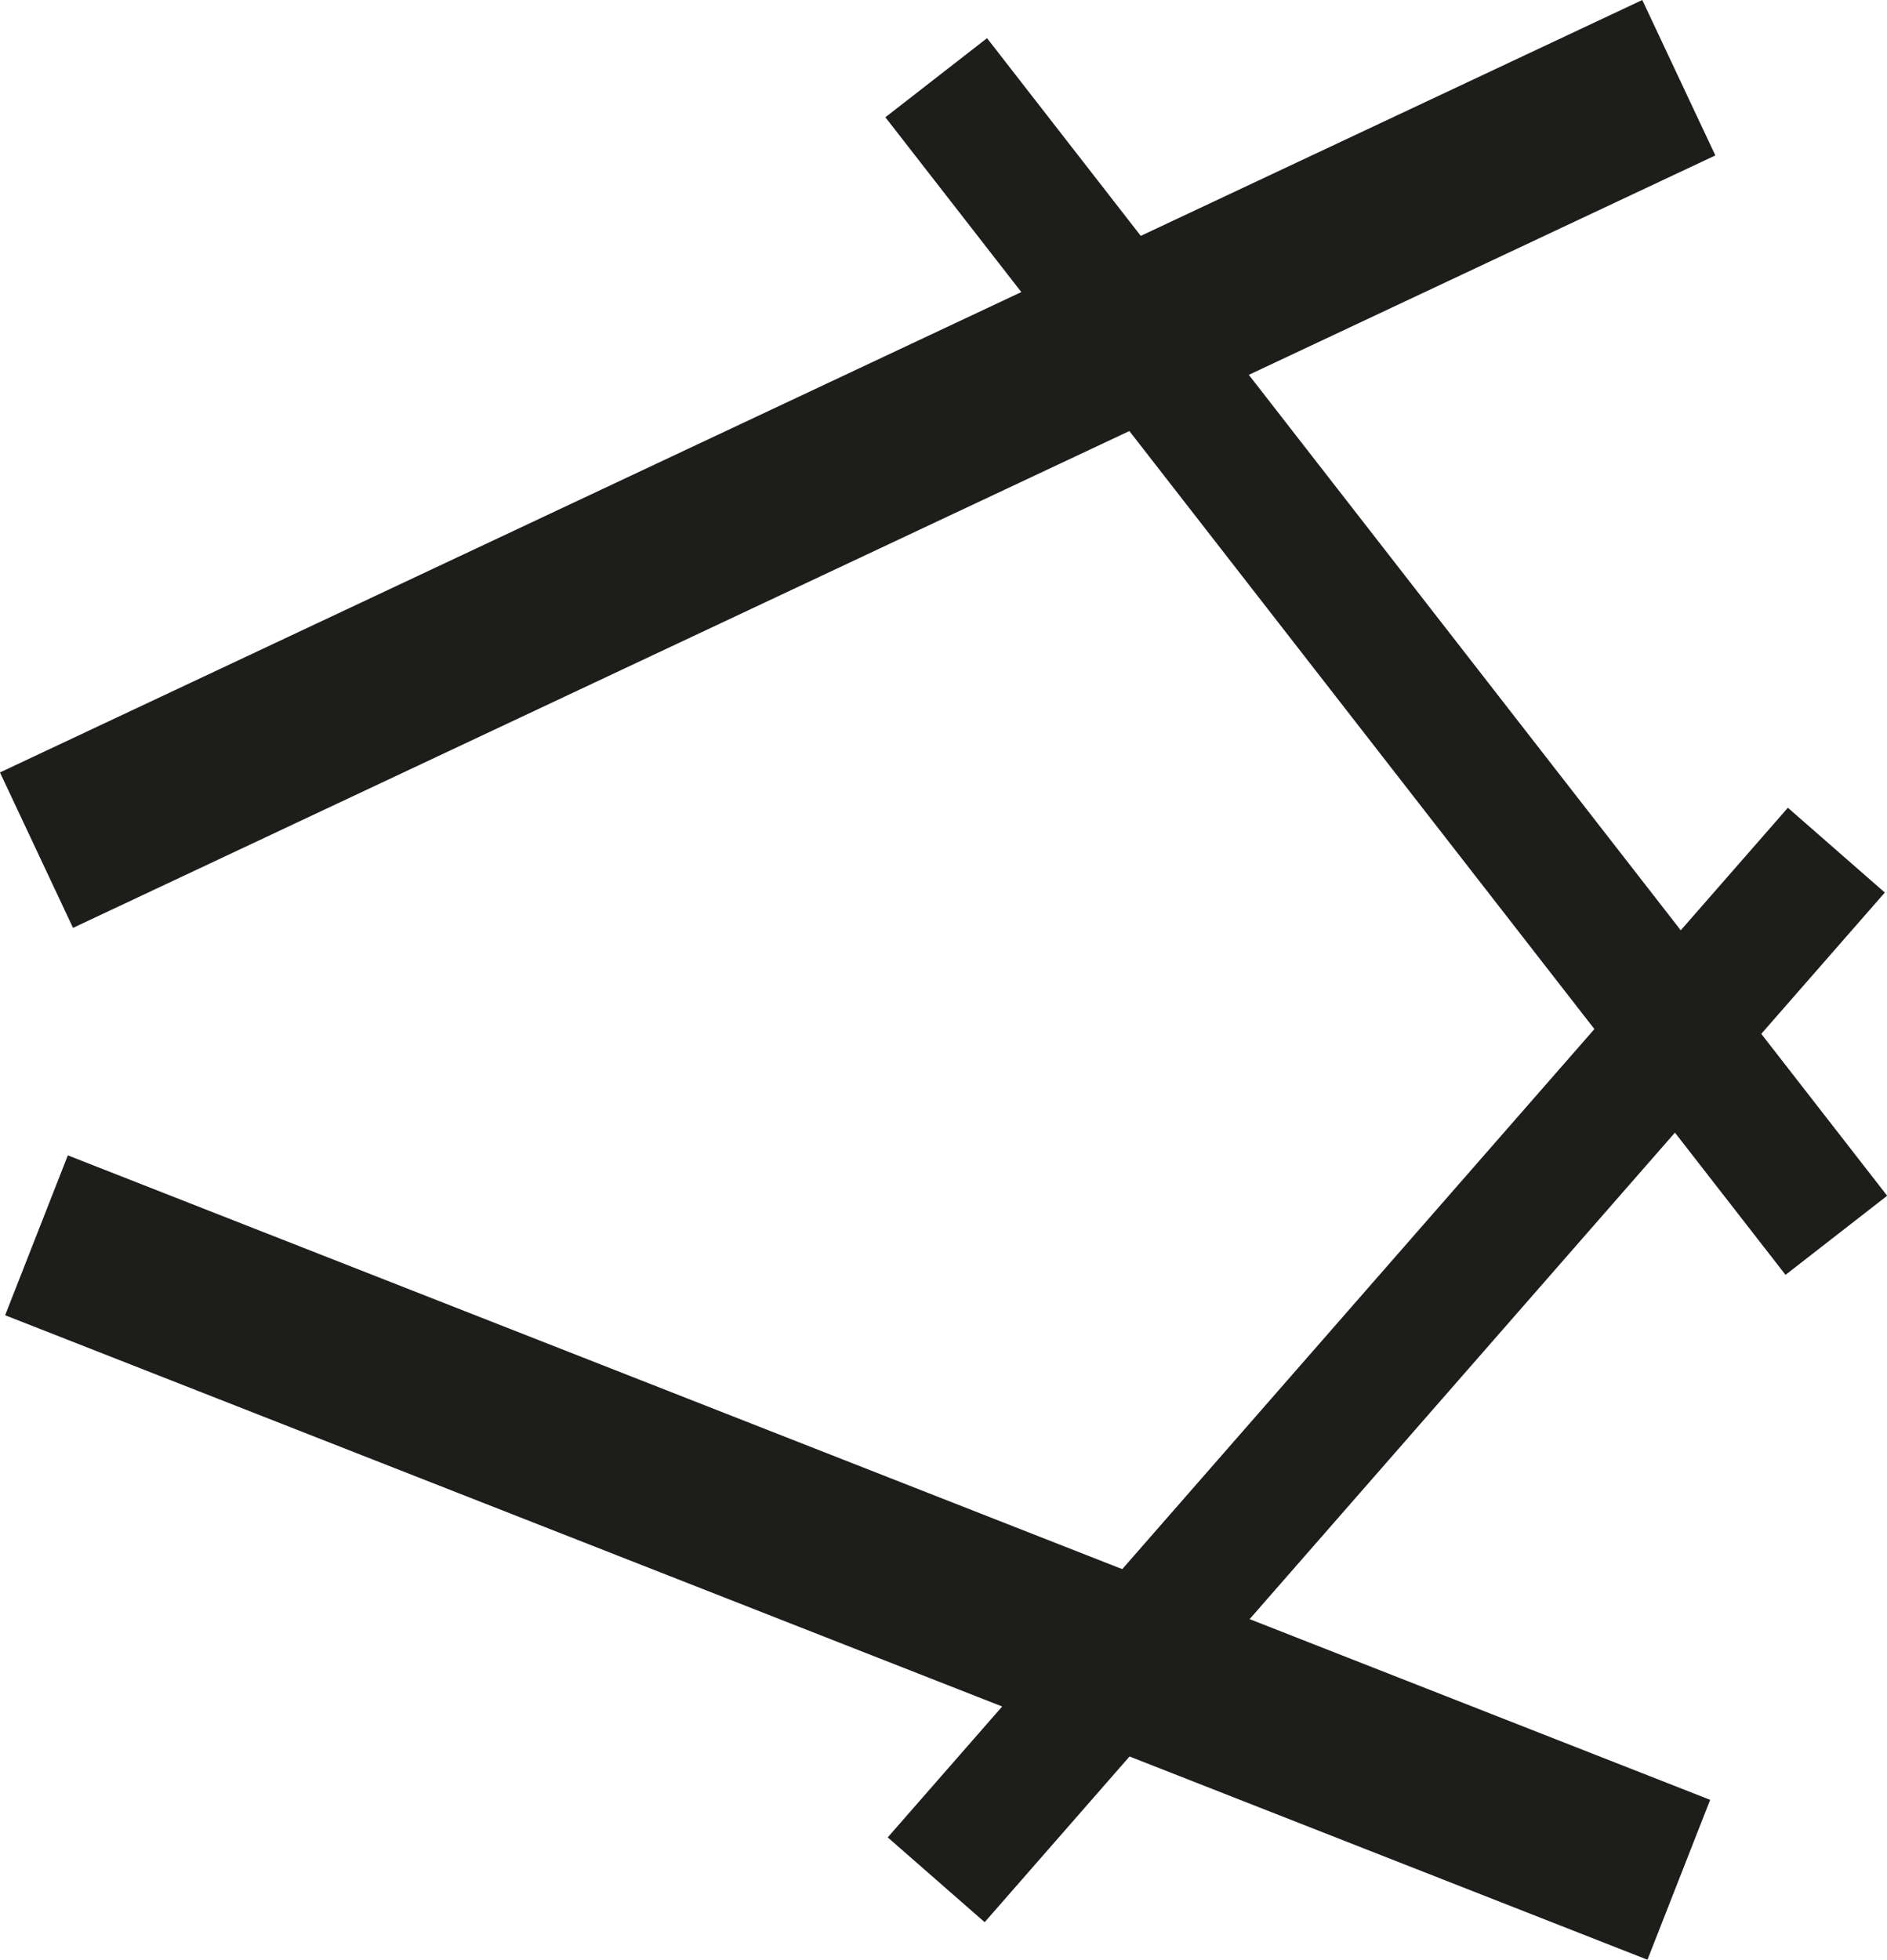
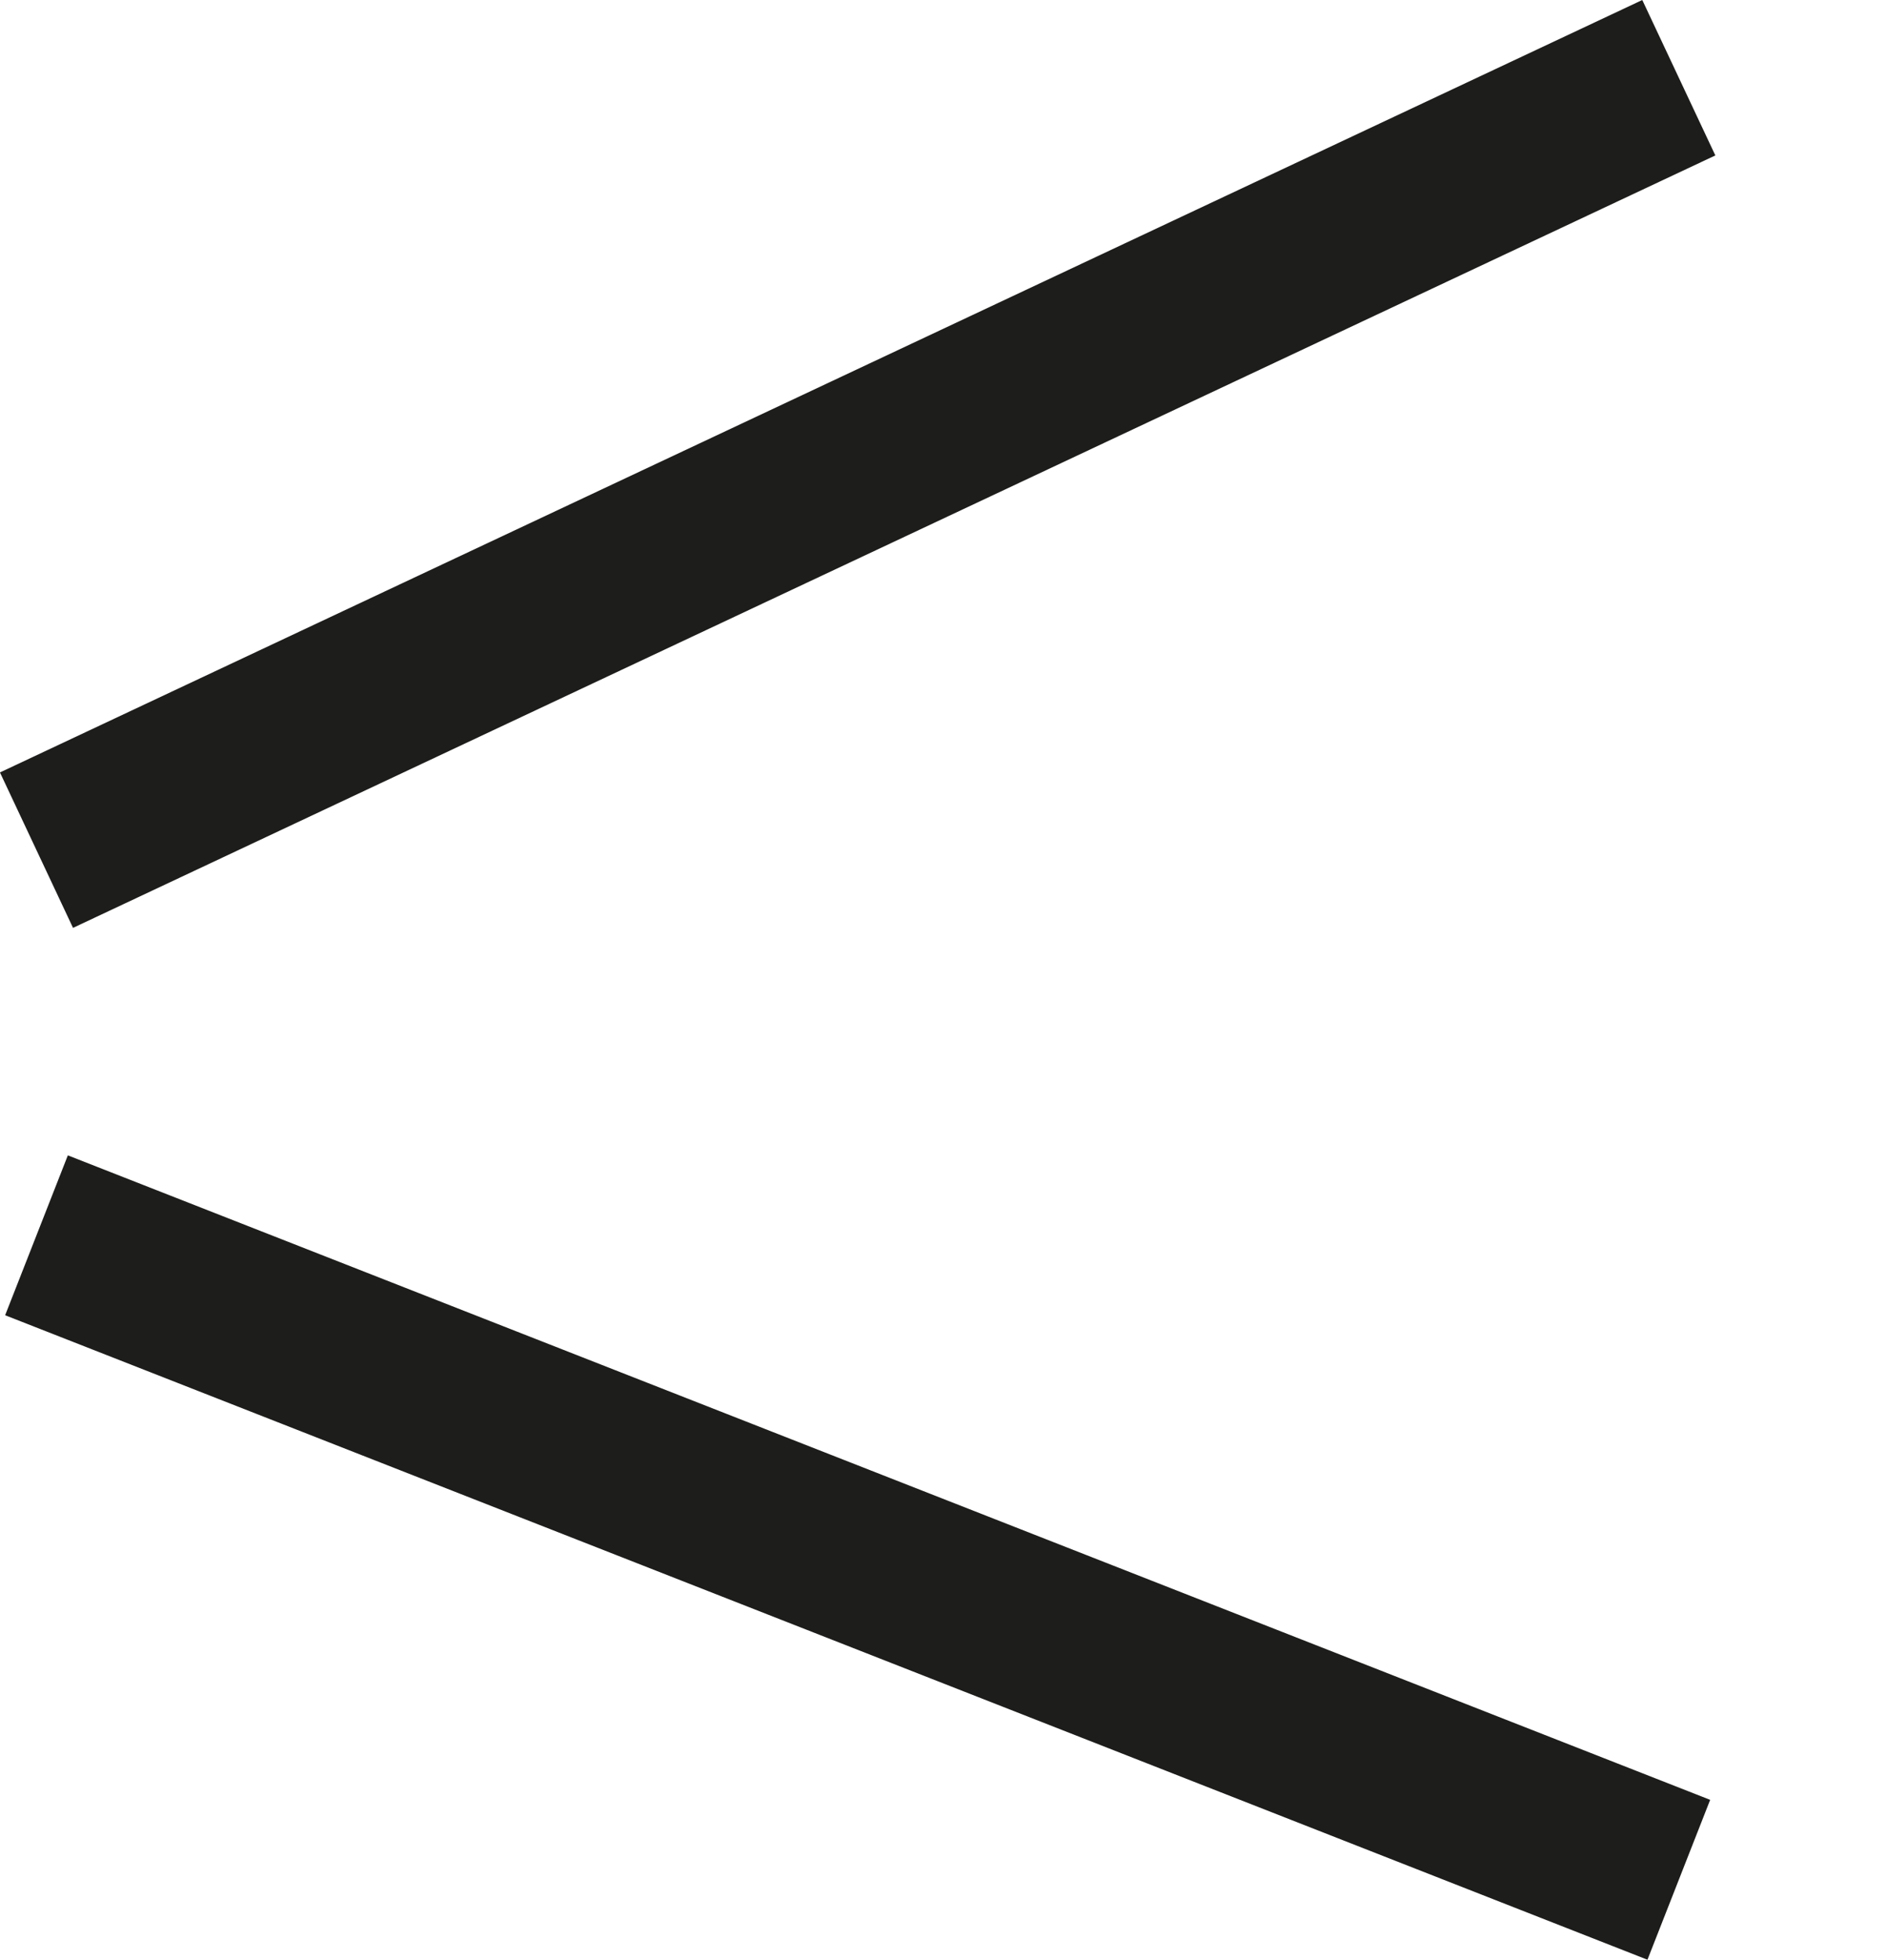
<svg xmlns="http://www.w3.org/2000/svg" id="Capa_1" data-name="Capa 1" viewBox="0 0 43.96 45.64">
  <defs>
    <style>.cls-1,.cls-2{fill:none;stroke:#1d1d1b;stroke-miterlimit:10;}.cls-1{stroke-width:4px;}.cls-2{stroke-width:3px;}</style>
  </defs>
  <title>cobb._black</title>
  <line class="cls-1" x1="0.85" y1="19.8" x2="39.11" y2="1.81" />
  <line class="cls-1" x1="0.85" y1="28.77" x2="39.11" y2="43.78" />
-   <line class="cls-2" x1="21.81" y1="1.81" x2="42.78" y2="28.77" />
-   <line class="cls-2" x1="21.81" y1="43.78" x2="42.78" y2="19.8" />
</svg>